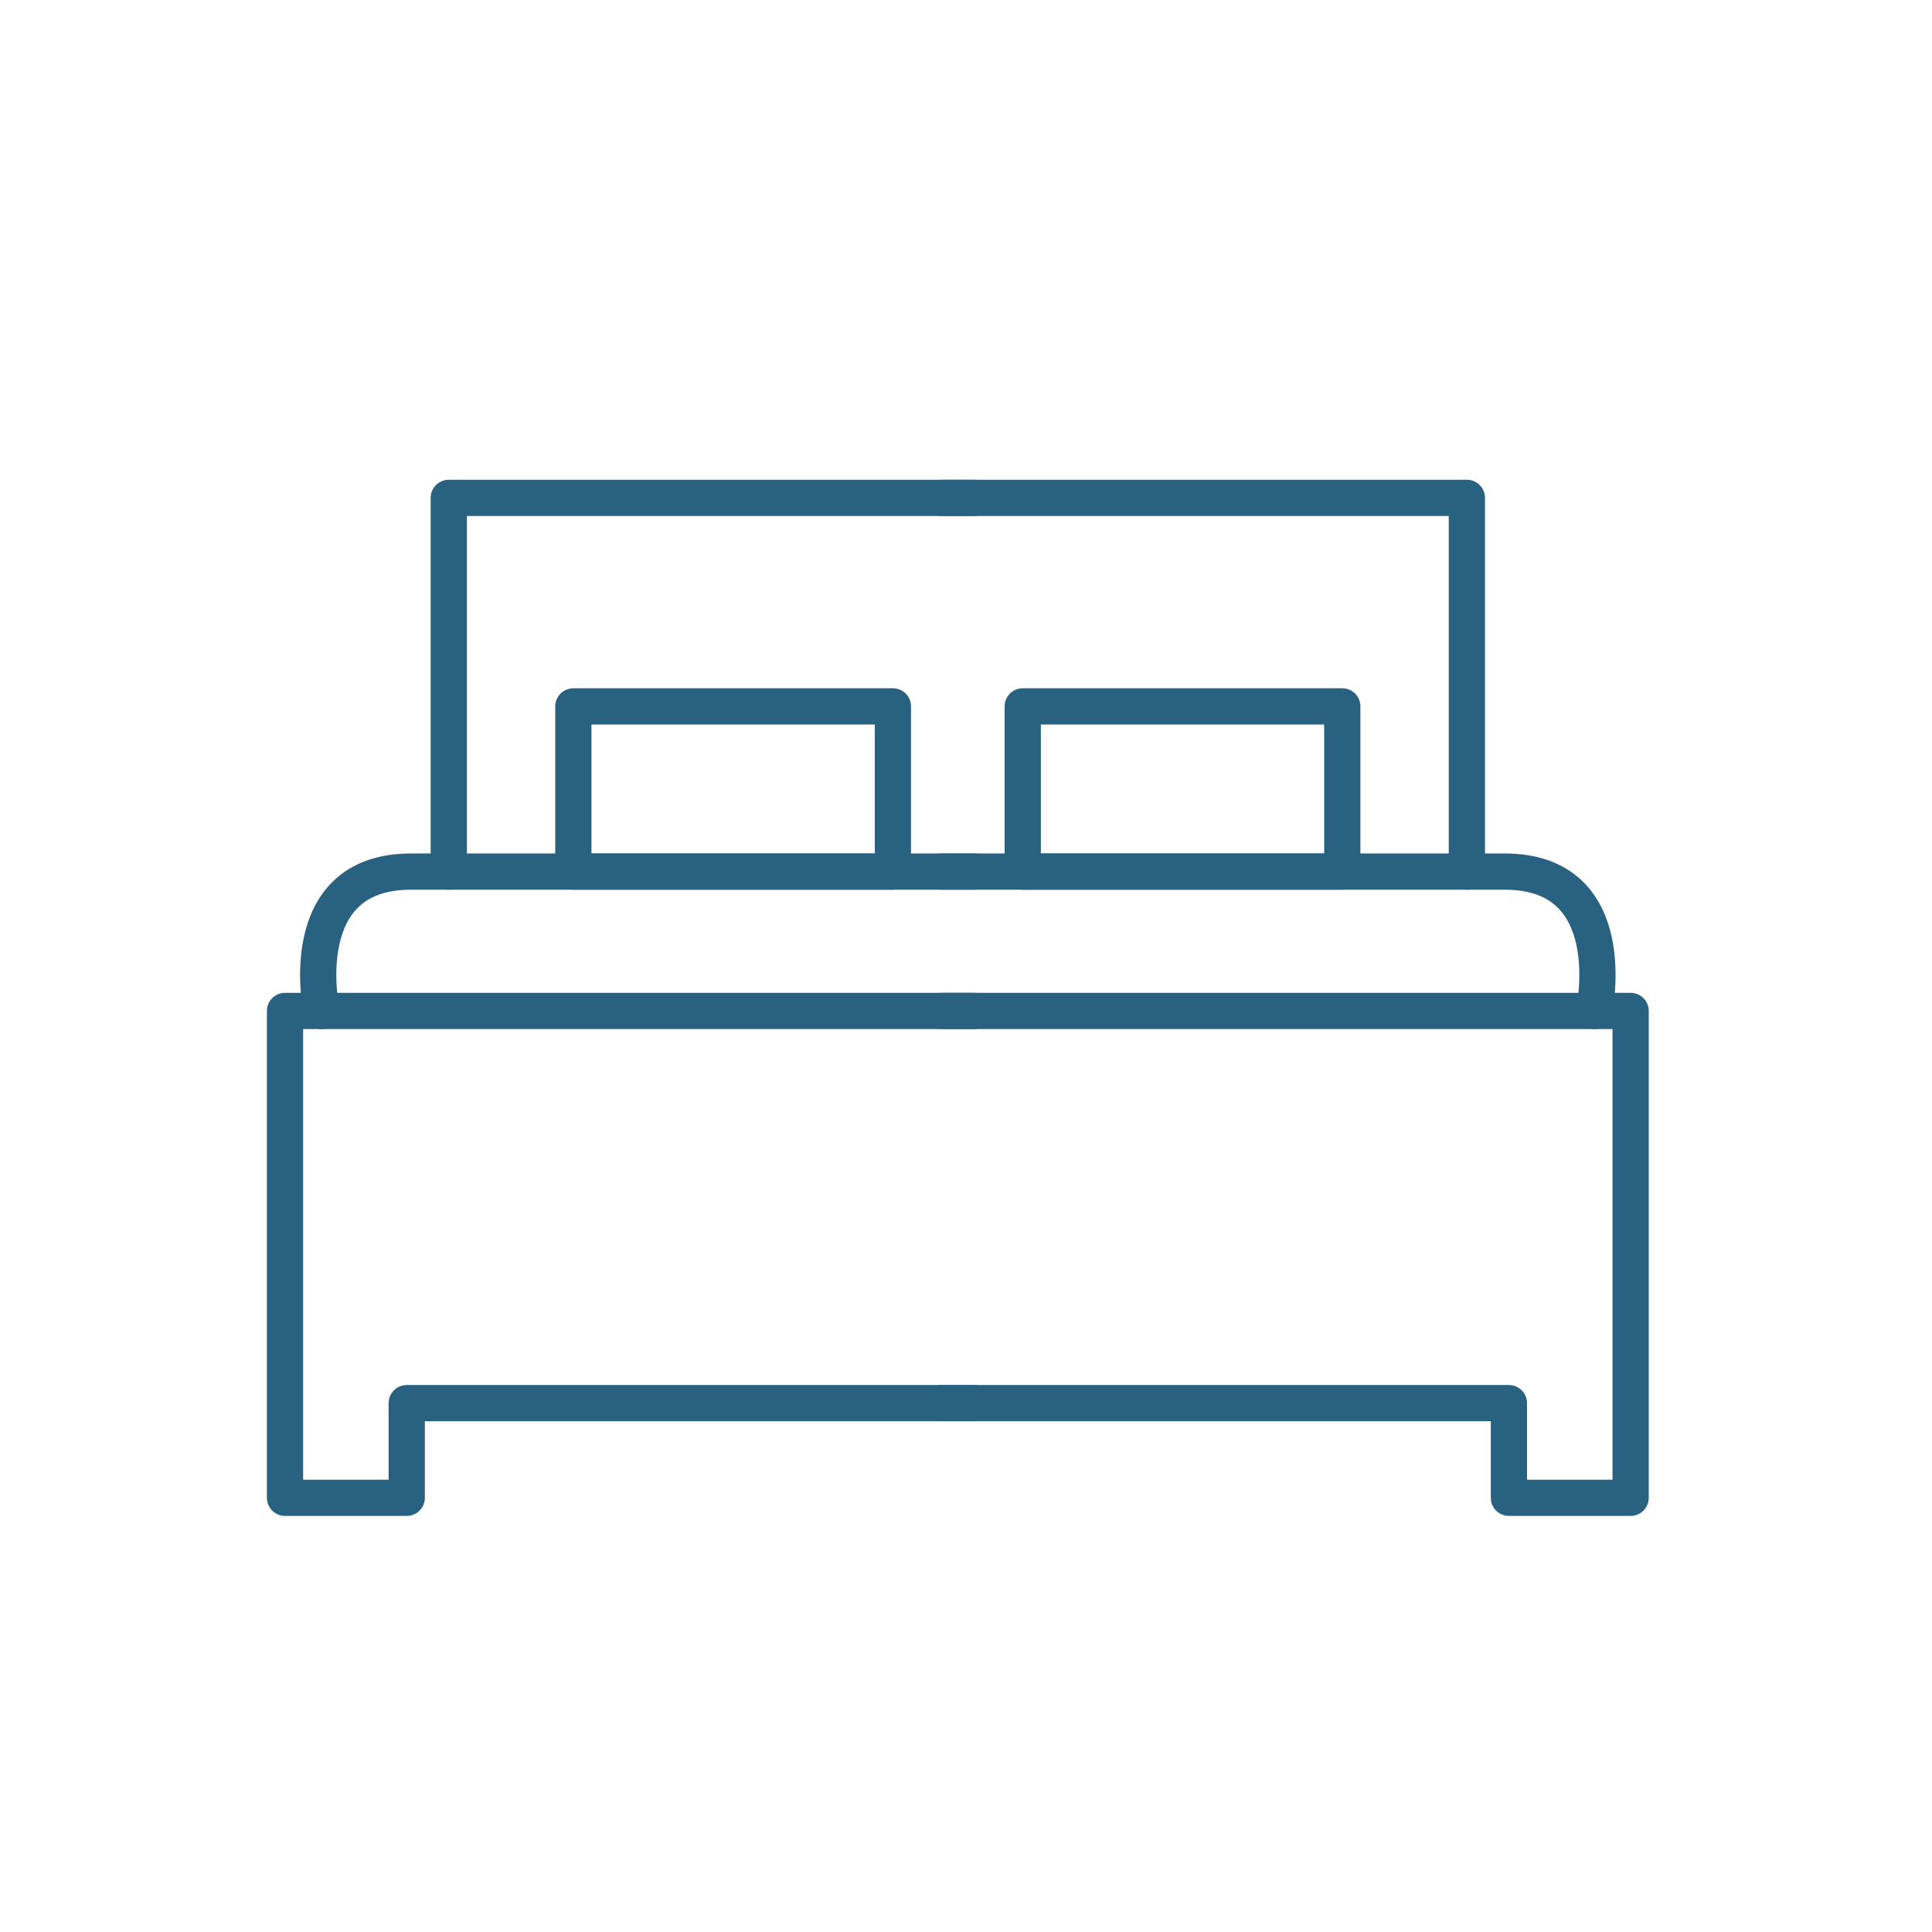
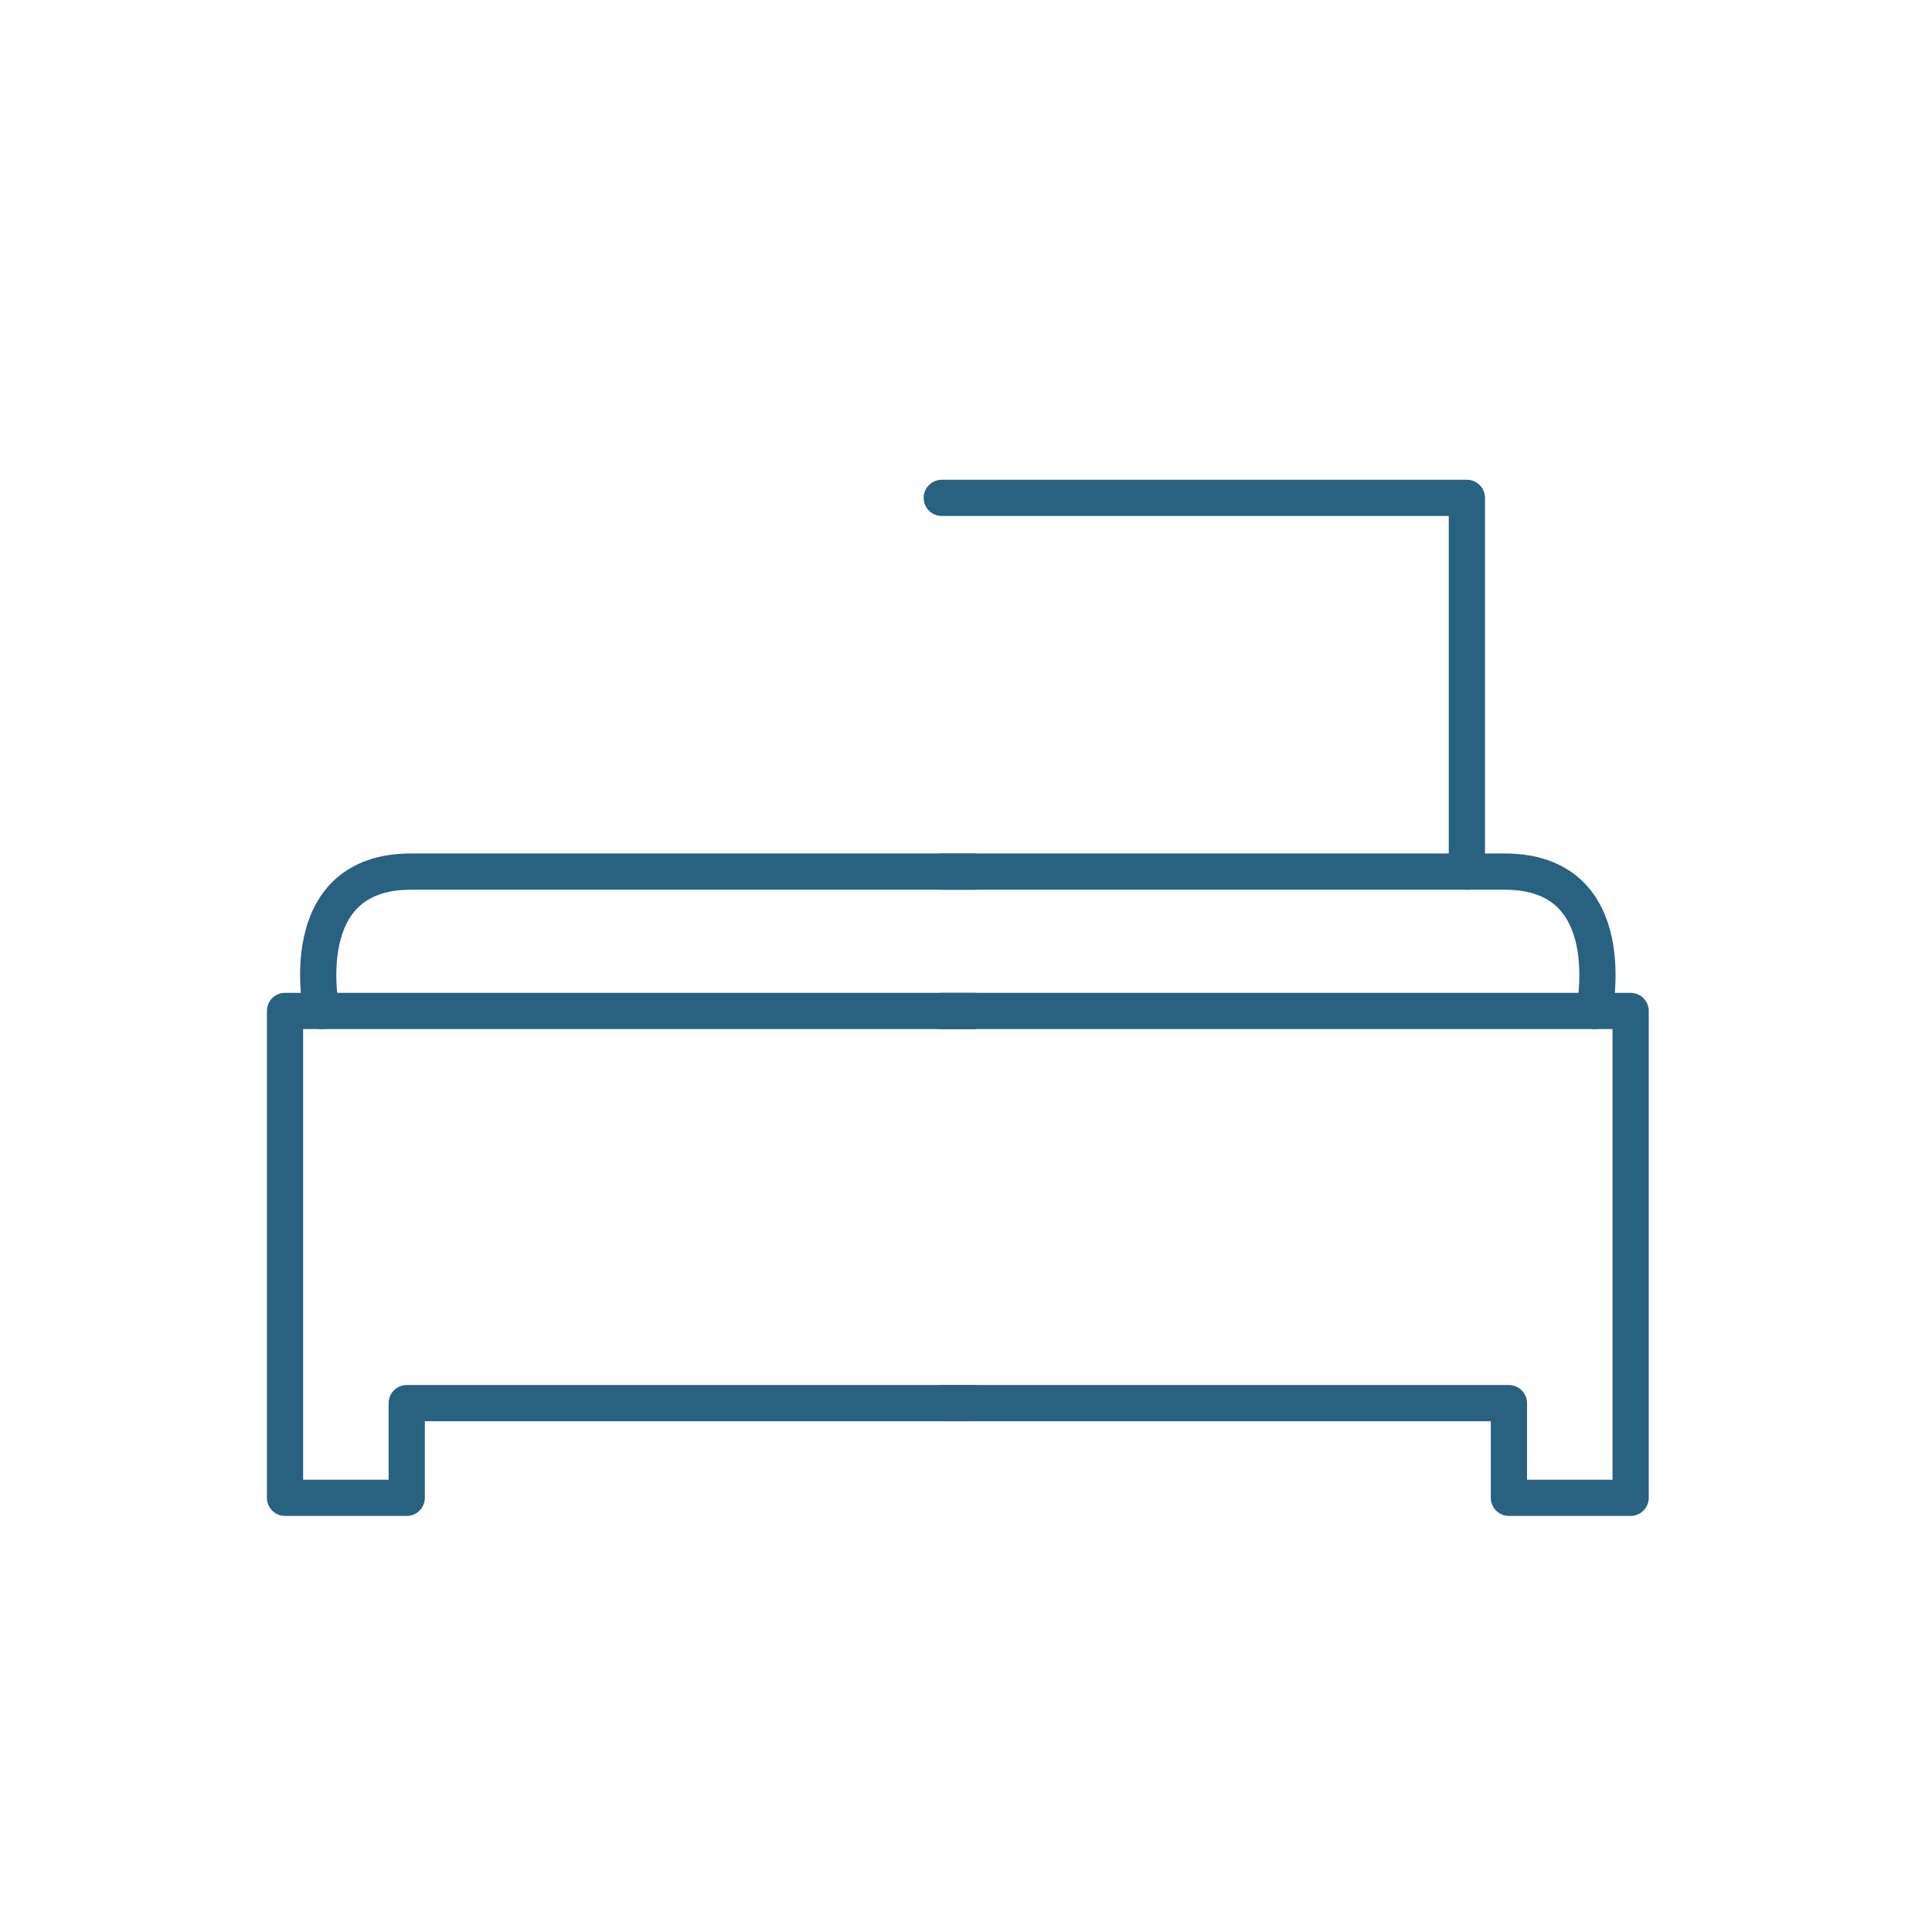
<svg xmlns="http://www.w3.org/2000/svg" id="Layer_1" data-name="Layer 1" viewBox="0 0 800 800">
  <defs>
    <style>
      .cls-1 {
        fill: none;
        stroke: #296180;
        stroke-linecap: round;
        stroke-linejoin: round;
        stroke-width: 15px;
      }
    </style>
  </defs>
  <polyline class="cls-1" points="403.26 581.01 168.42 581.01 168.42 620.21 118.02 620.21 118.02 418.61 133.13 418.61 403.26 418.61" />
  <path class="cls-1" d="M133.13,418.61s-12.33-57.7,37-57.7h233.13" />
-   <rect class="cls-1" x="237.41" y="292.5" width="132.32" height="68.4" />
-   <polyline class="cls-1" points="185.83 360.91 185.83 206.16 403.26 206.16" />
  <polyline class="cls-1" points="389.97 581.01 624.81 581.01 624.81 620.21 675.21 620.21 675.21 418.61 660.1 418.61 389.97 418.61" />
  <path class="cls-1" d="M660.1,418.61s12.33-57.7-37-57.7h-233.13" />
-   <rect class="cls-1" x="423.49" y="292.5" width="132.32" height="68.4" />
  <polyline class="cls-1" points="607.4 360.91 607.4 206.16 389.97 206.16" />
</svg>